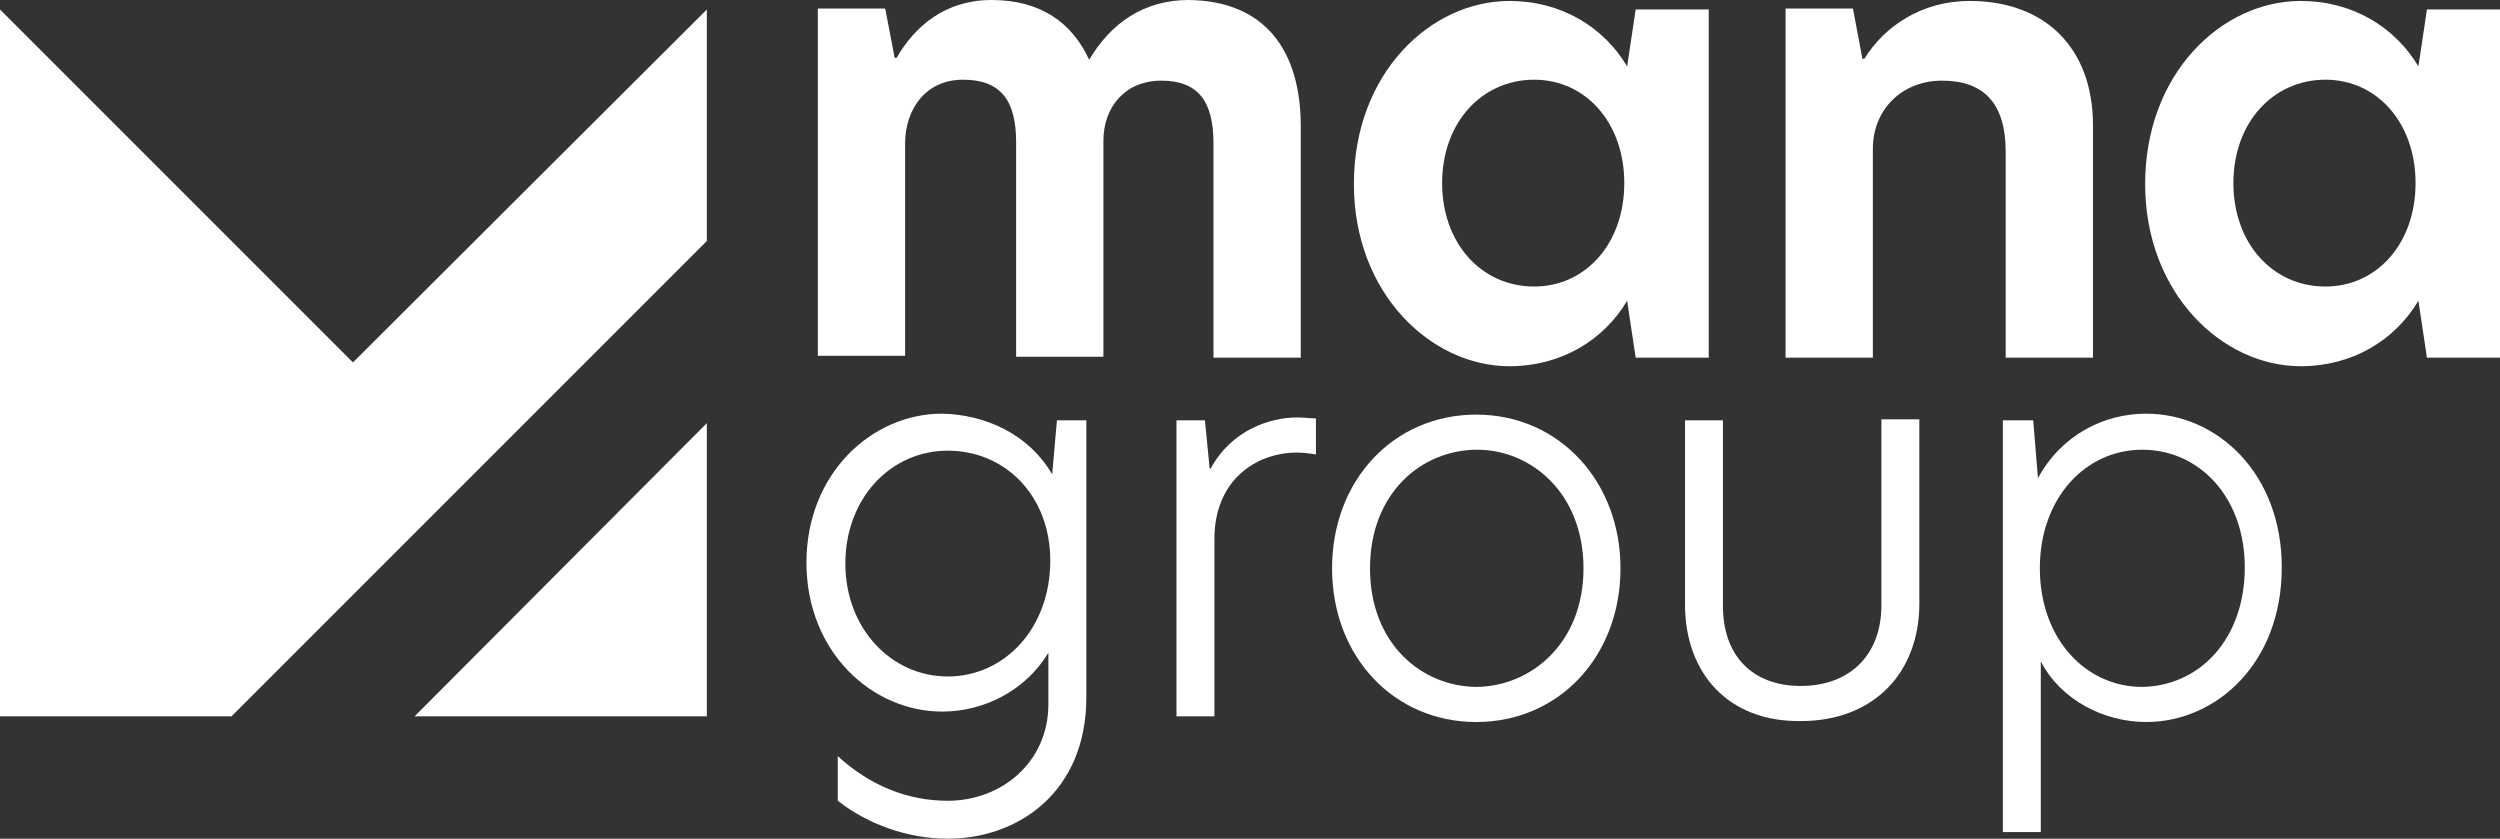
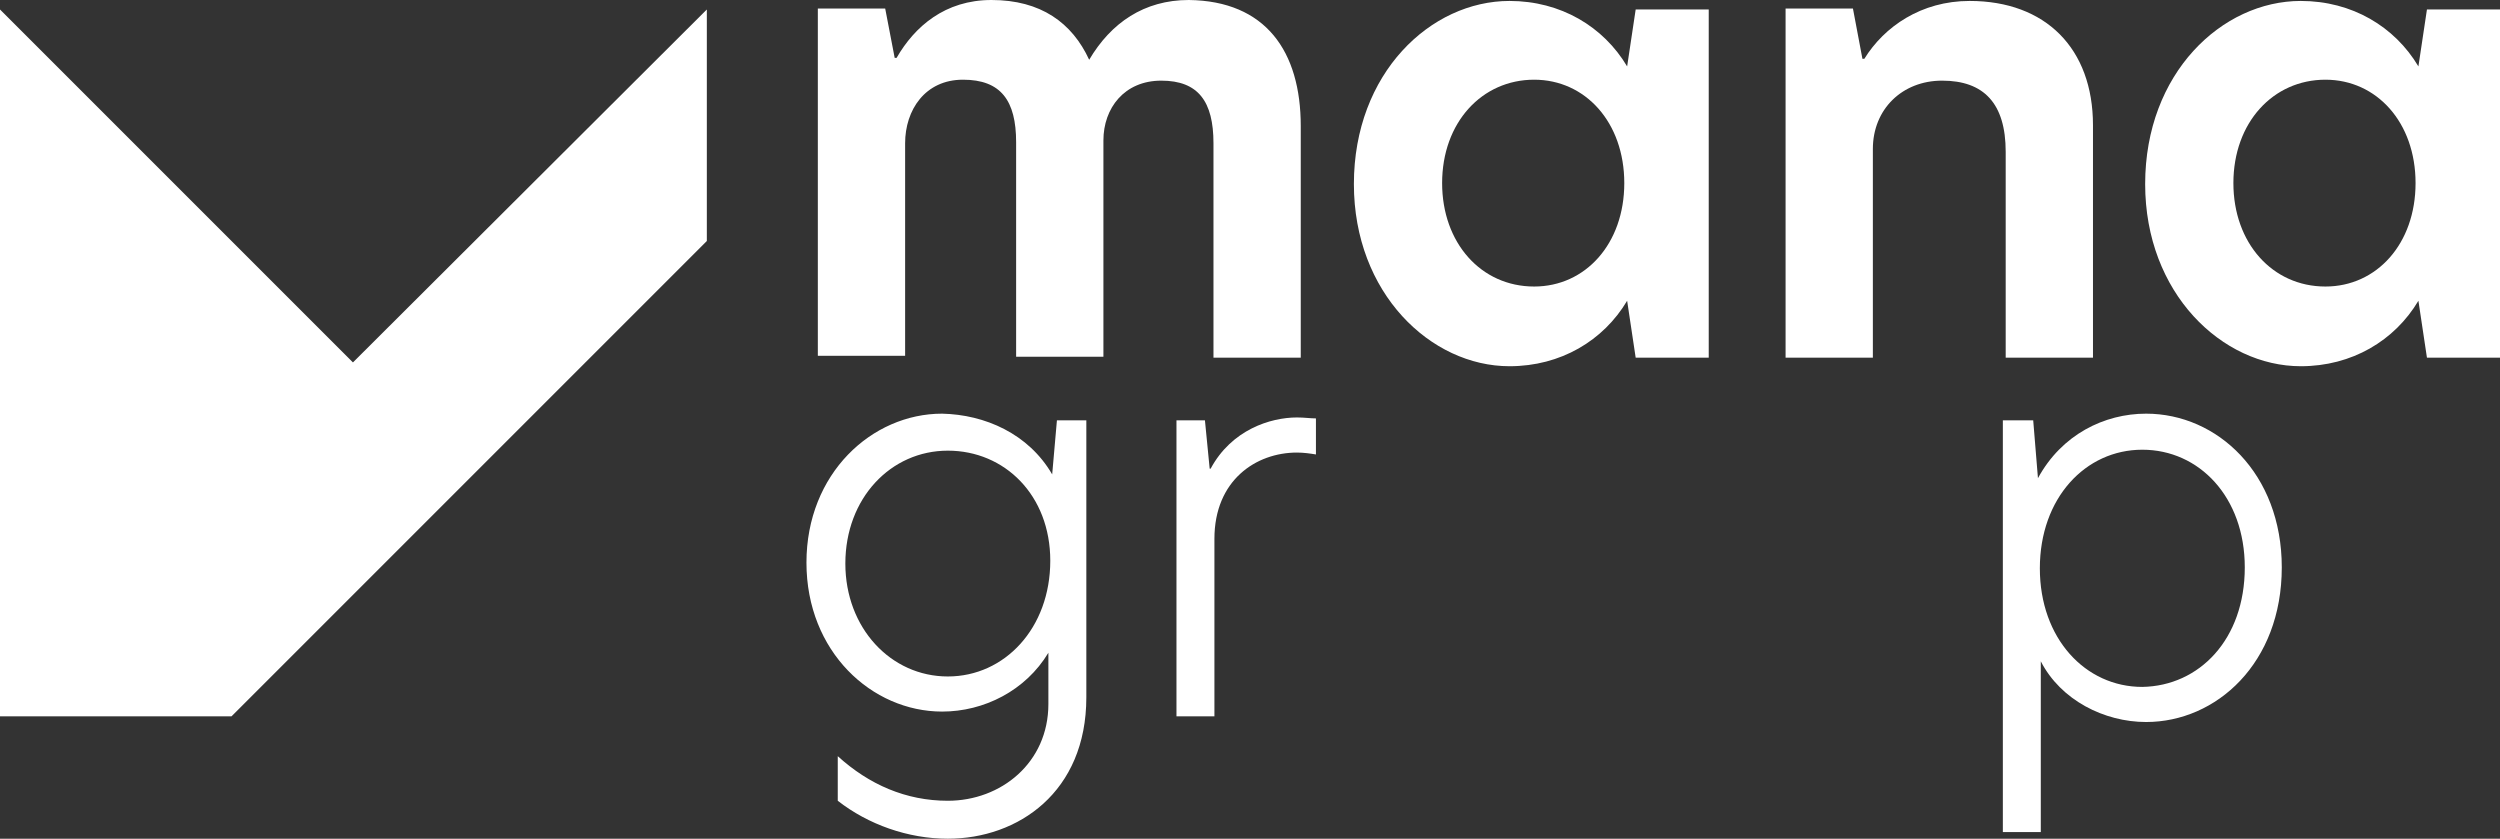
<svg xmlns="http://www.w3.org/2000/svg" version="1.1" id="Layer_1" x="0px" y="0px" viewBox="0 0 263.5 88.4" style="enable-background:new 0 0 263.5 88.4;" xml:space="preserve">
  <rect x="0" y="0" width="263.5" height="88.4" fill="#333333" stroke="none" />
  <style type="text/css"> .st0{display:none;} .st1{fill:#FFFFFF;} </style>
  <g id="Layer_1_00000161599136787589109480000004192257334296220825_">
-     <rect x="-120.6" y="-85.8" class="st0" width="500" height="260" />
    <g>
      <path class="st1" d="M110.9,50l0.5-5.7h3.1v29.2c0,10-7.2,14.9-14.6,14.9c-4.2,0-8.4-1.5-11.6-4v-4.7c3.3,3,7.2,4.7,11.6,4.7 c5.6,0,10.6-4,10.6-10.2v-5.4c-2.4,4-6.8,6.2-11.2,6.2C91.9,75,85,68.7,85,59.3s6.9-15.7,14.3-15.7 C103.8,43.7,108.4,45.7,110.9,50z M89.1,59.4c0,6.8,4.8,11.9,10.8,11.9s10.8-5.1,10.8-12.2c0-6.9-4.8-11.6-10.8-11.6 C93.9,47.5,89.1,52.5,89.1,59.4z" />
      <path class="st1" d="M123.9,44.3h3.1l0.5,5.1h0.1c2.2-4.1,6.3-5.4,9.1-5.4c0.8,0,1.4,0.1,2,0.1v3.8c-0.6-0.1-1.3-0.2-2-0.2 c-4.3,0-8.7,2.9-8.7,9.1v18.7h-4V44.3H123.9z" />
-       <path class="st1" d="M140.4,59.9c0-9.3,6.5-16.2,15.2-16.2s15.2,7,15.2,16.2c0,9.3-6.5,16.2-15.2,16.2S140.4,69.2,140.4,59.9z M166.9,59.9c0-7.9-5.5-12.5-11.2-12.5c-5.8,0-11.3,4.5-11.3,12.5s5.5,12.5,11.3,12.5C161.4,72.3,166.9,67.8,166.9,59.9z" />
-       <path class="st1" d="M177.6,63.7V44.3h4v19.6c0,5.2,3.1,8.4,8.2,8.4s8.5-3.2,8.5-8.5V44.2h4v19.4c0,7.3-4.8,12.4-12.5,12.4 C182.2,76.1,177.6,71,177.6,63.7z" />
      <path class="st1" d="M211.2,44.3h3.1l0.5,6.1c2.5-4.6,7-6.8,11.4-6.8c7.5,0,14.3,6.3,14.3,16.2c0,10.1-6.9,16.3-14.3,16.3 c-4.4,0-9-2.3-11.1-6.4v18h-4V44.3H211.2z M236.6,59.8c0-7.4-4.8-12.4-10.8-12.4S215,52.5,215,59.9s4.8,12.5,10.8,12.5 C231.8,72.3,236.6,67.4,236.6,59.8z" />
    </g>
    <g>
      <path class="st1" d="M137.1,13.3v24.4h-9.2V15.1c0-4.4-1.6-6.6-5.5-6.6s-6.1,2.9-6.1,6.3v22.8h-9.2V15c0-4.4-1.6-6.6-5.6-6.6 s-6.1,3.2-6.1,6.7v22.4h-9.2V0.9h7.1l1,5.2h0.2c1.9-3.3,5.1-6.1,10-6.1c5.2,0,8.5,2.4,10.3,6.3c2.3-3.9,5.8-6.3,10.5-6.3 C133.4,0.1,137.1,5.4,137.1,13.3z" />
      <path class="st1" d="M142.7,19.4c0-11.7,8.1-19.3,16.4-19.3c5.4,0,9.9,2.7,12.4,6.9l0.9-6h7.7v36.7h-7.7l-0.9-6 c-2.5,4.2-7,6.9-12.4,6.9C150.8,38.6,142.7,30.9,142.7,19.4z M171.2,19.3c0-6.4-4.1-10.9-9.5-10.9c-5.5,0-9.7,4.5-9.7,10.9 c0,6.3,4.1,10.9,9.7,10.9C167.1,30.2,171.2,25.7,171.2,19.3z" />
      <path class="st1" d="M220.6,13.2v24.5h-9.2V16c0-5.1-2.3-7.5-6.7-7.5c-4.2,0-7.3,3-7.3,7.2v22h-9.2V0.9h7.1l1,5.3h0.2 c2.1-3.4,6-6.1,11.1-6.1C215.6,0.1,220.6,5.1,220.6,13.2z" />
      <path class="st1" d="M226.1,19.4c0-11.7,8.1-19.3,16.4-19.3c5.4,0,9.9,2.7,12.4,6.9l0.9-6h7.7v36.7h-7.7l-0.9-6 c-2.5,4.2-7,6.9-12.4,6.9C234.2,38.6,226.1,30.9,226.1,19.4z M254.6,19.3c0-6.4-4.1-10.9-9.5-10.9c-5.5,0-9.7,4.5-9.7,10.9 c0,6.3,4.1,10.9,9.7,10.9C250.5,30.2,254.6,25.7,254.6,19.3z" />
    </g>
    <g>
      <polygon class="st1" points="37.2,38.2 0,1 0,75.5 24.4,75.5 74.5,25.4 74.5,1 " />
-       <polygon class="st1" points="74.5,75.5 43.7,75.5 74.5,44.6 " />
    </g>
  </g>
  <g id="Layer_2_00000094591175033983288930000009776164848596481971_"> </g>
</svg>